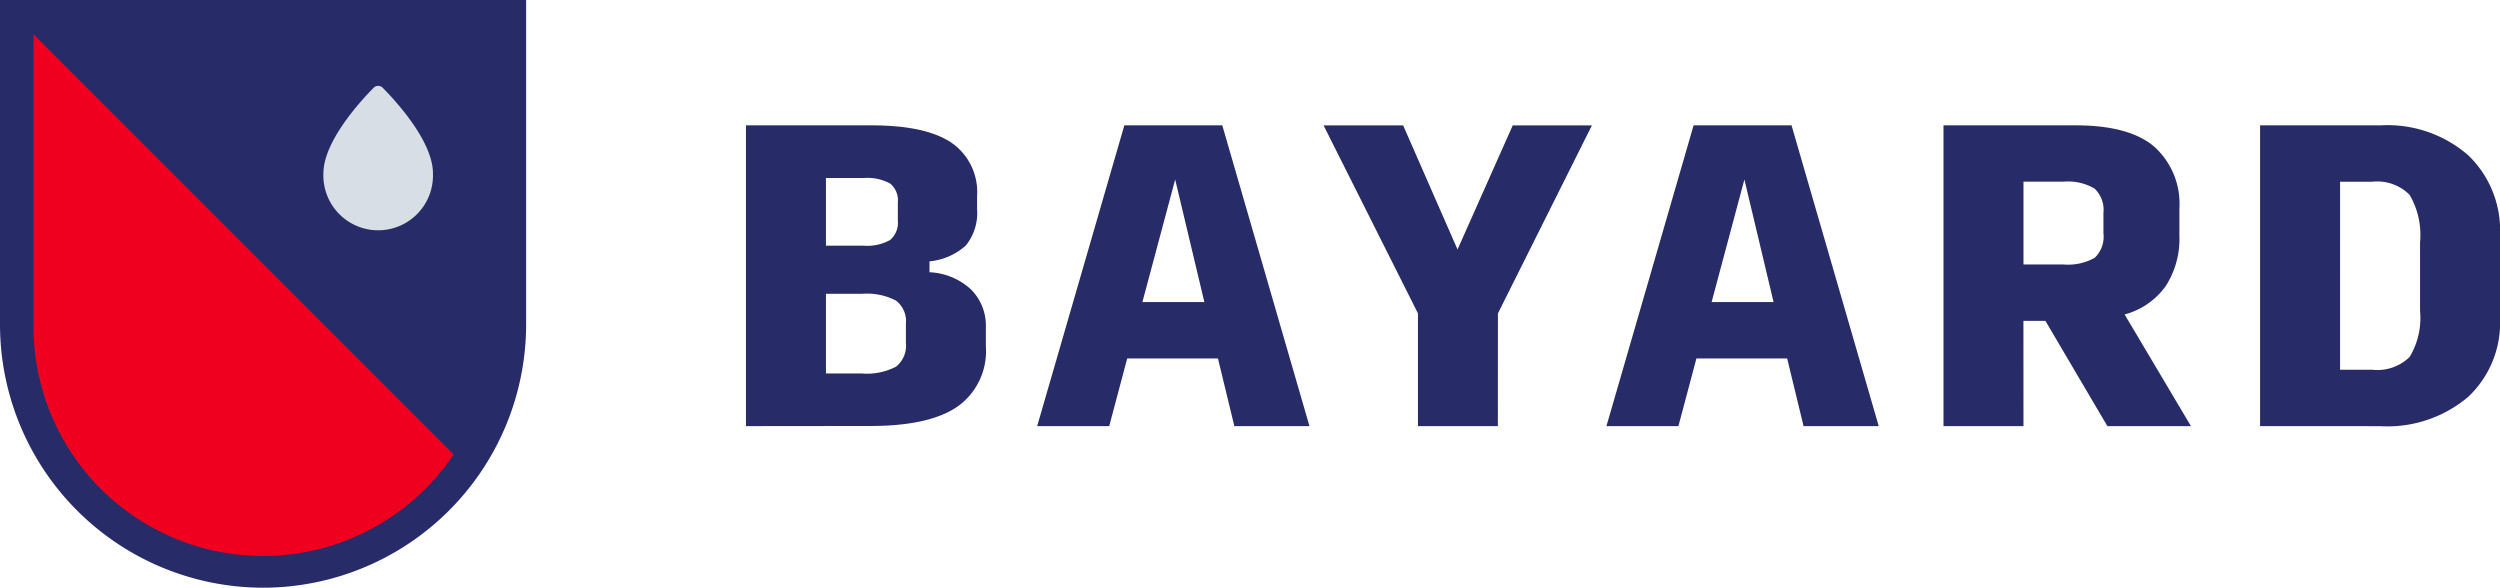
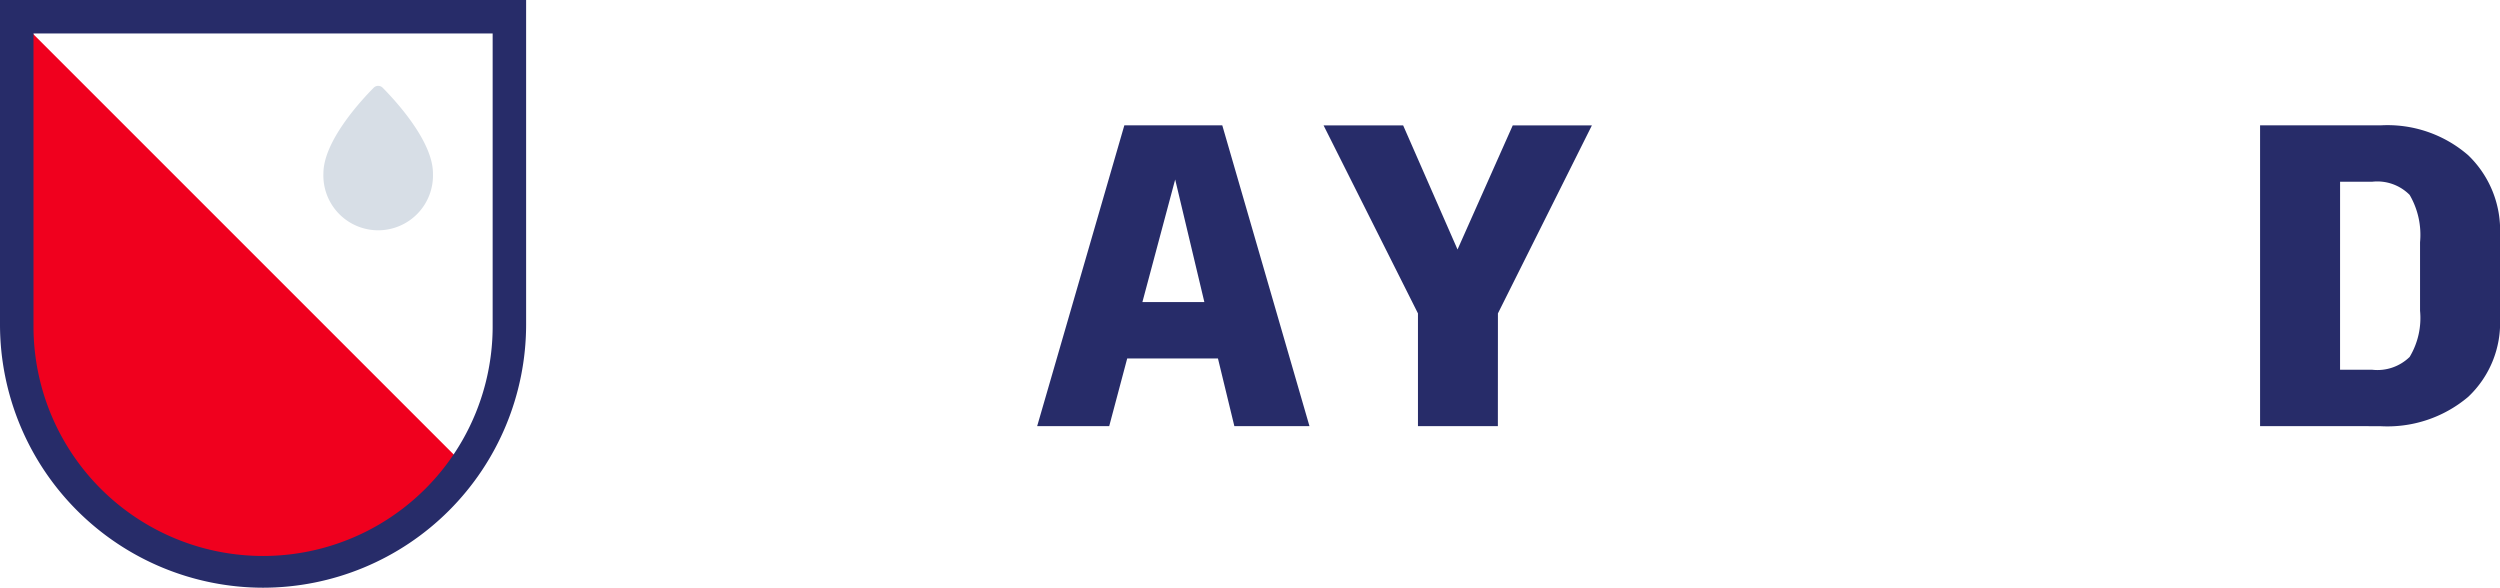
<svg xmlns="http://www.w3.org/2000/svg" width="188.516" height="44.317" viewBox="0 0 188.516 44.317">
  <g id="Group_1512" data-name="Group 1512" transform="translate(-145 -67.581)">
    <g id="Group_1509" data-name="Group 1509" transform="translate(0 -4.419)">
      <g id="Group_186" data-name="Group 186" transform="translate(145 72)">
        <g id="Group_185" data-name="Group 185">
-           <path id="Path_540" data-name="Path 540" d="M6763.7,384.094v23.218a18.574,18.574,0,0,0,18.574,18.574h0a18.574,18.574,0,0,0,18.574-18.574V384.094Z" transform="translate(-6762.437 -382.832)" fill="#272c69" />
          <path id="Path_541" data-name="Path 541" d="M6812.742,399.886c0-2.414-2.8-5.458-3.79-6.457a.475.475,0,0,0-.682,0c-.989,1-3.789,4.043-3.789,6.457a4.133,4.133,0,1,0,8.26,0Z" transform="translate(-6780.094 -386.811)" fill="#d7dee6" />
          <path id="Path_542" data-name="Path 542" d="M6797.494,418,6763.7,384.21v23.152A18.571,18.571,0,0,0,6797.494,418Z" transform="translate(-6762.437 -382.882)" fill="#f0001e" />
          <g id="Group_184" data-name="Group 184">
            <path id="Path_543" data-name="Path 543" d="M6781.309,426.185a19.859,19.859,0,0,1-19.835-19.837v-24.48h39.673v24.48A19.859,19.859,0,0,1,6781.309,426.185ZM6764,384.393v21.955a17.312,17.312,0,1,0,34.623,0V384.393Z" transform="translate(-6761.474 -381.868)" fill="#272c69" />
          </g>
        </g>
      </g>
      <g id="Group_252" data-name="Group 252" transform="translate(201.251 81.453)">
-         <path id="Path_544" data-name="Path 544" d="M6860.674,421.217V398.538h9.468q4.069,0,6.014,1.3a4.507,4.507,0,0,1,1.945,4.026v.964a3.91,3.91,0,0,1-.844,2.764,4.754,4.754,0,0,1-2.744,1.2v.822a4.922,4.922,0,0,1,3.151,1.318,3.862,3.862,0,0,1,1.1,2.82v1.474a5.111,5.111,0,0,1-2.125,4.507q-2.125,1.475-6.588,1.474Zm6.031-13.607h2.833a3.542,3.542,0,0,0,2-.425,1.7,1.7,0,0,0,.588-1.474v-1.361a1.625,1.625,0,0,0-.588-1.431,3.638,3.638,0,0,0-2-.411h-2.833Zm0,9.639h2.713a4.774,4.774,0,0,0,2.563-.51,2,2,0,0,0,.753-1.786v-1.474a1.938,1.938,0,0,0-.753-1.73,4.78,4.78,0,0,0-2.563-.51h-2.713Z" transform="translate(-6860.674 -398.538)" fill="#272c69" />
        <path id="Path_545" data-name="Path 545" d="M6914.269,421.217l-1.236-5.1h-6.844l-1.356,5.1H6899.4l6.573-22.679h7.386l6.574,22.679Zm-2.262-9.355-2.2-9.242-2.472,9.242Z" transform="translate(-6877.442 -398.538)" fill="#272c69" />
        <path id="Path_546" data-name="Path 546" d="M6950.626,421.217H6944.6v-8.5l-7.116-14.174h6l4.1,9.355,4.162-9.355h5.969l-7.085,14.174Z" transform="translate(-6893.928 -398.538)" fill="#272c69" />
-         <path id="Path_547" data-name="Path 547" d="M6989.964,421.217l-1.236-5.1h-6.844l-1.357,5.1H6975.1l6.572-22.679h7.386l6.574,22.679Zm-2.261-9.355-2.2-9.242-2.472,9.242Z" transform="translate(-6910.215 -398.538)" fill="#272c69" />
-         <path id="Path_548" data-name="Path 548" d="M7025.953,421.217h-6.031V398.538h9.98q4.04,0,5.924,1.616a5.791,5.791,0,0,1,1.885,4.649v2.041a6.571,6.571,0,0,1-1.041,3.827,5.579,5.579,0,0,1-3.09,2.126l5,8.419h-6.3l-4.674-7.937h-1.657Zm0-12.19h3.014a4.1,4.1,0,0,0,2.353-.5,2.2,2.2,0,0,0,.663-1.857v-1.53a2.209,2.209,0,0,0-.663-1.829,3.921,3.921,0,0,0-2.353-.525h-3.014Z" transform="translate(-6929.621 -398.538)" fill="#272c69" />
        <path id="Path_549" data-name="Path 549" d="M7062.021,421.217V398.538h9.076a9.277,9.277,0,0,1,6.618,2.253,7.843,7.843,0,0,1,2.4,6v6.294a7.671,7.671,0,0,1-2.4,5.925,9.429,9.429,0,0,1-6.647,2.211Zm6.031-4.252h2.412A3.488,3.488,0,0,0,7073.3,416a5.708,5.708,0,0,0,.784-3.487v-5.159a5.978,5.978,0,0,0-.784-3.572,3.434,3.434,0,0,0-2.834-.992h-2.412Z" transform="translate(-6947.848 -398.538)" fill="#272c69" />
      </g>
    </g>
  </g>
</svg>